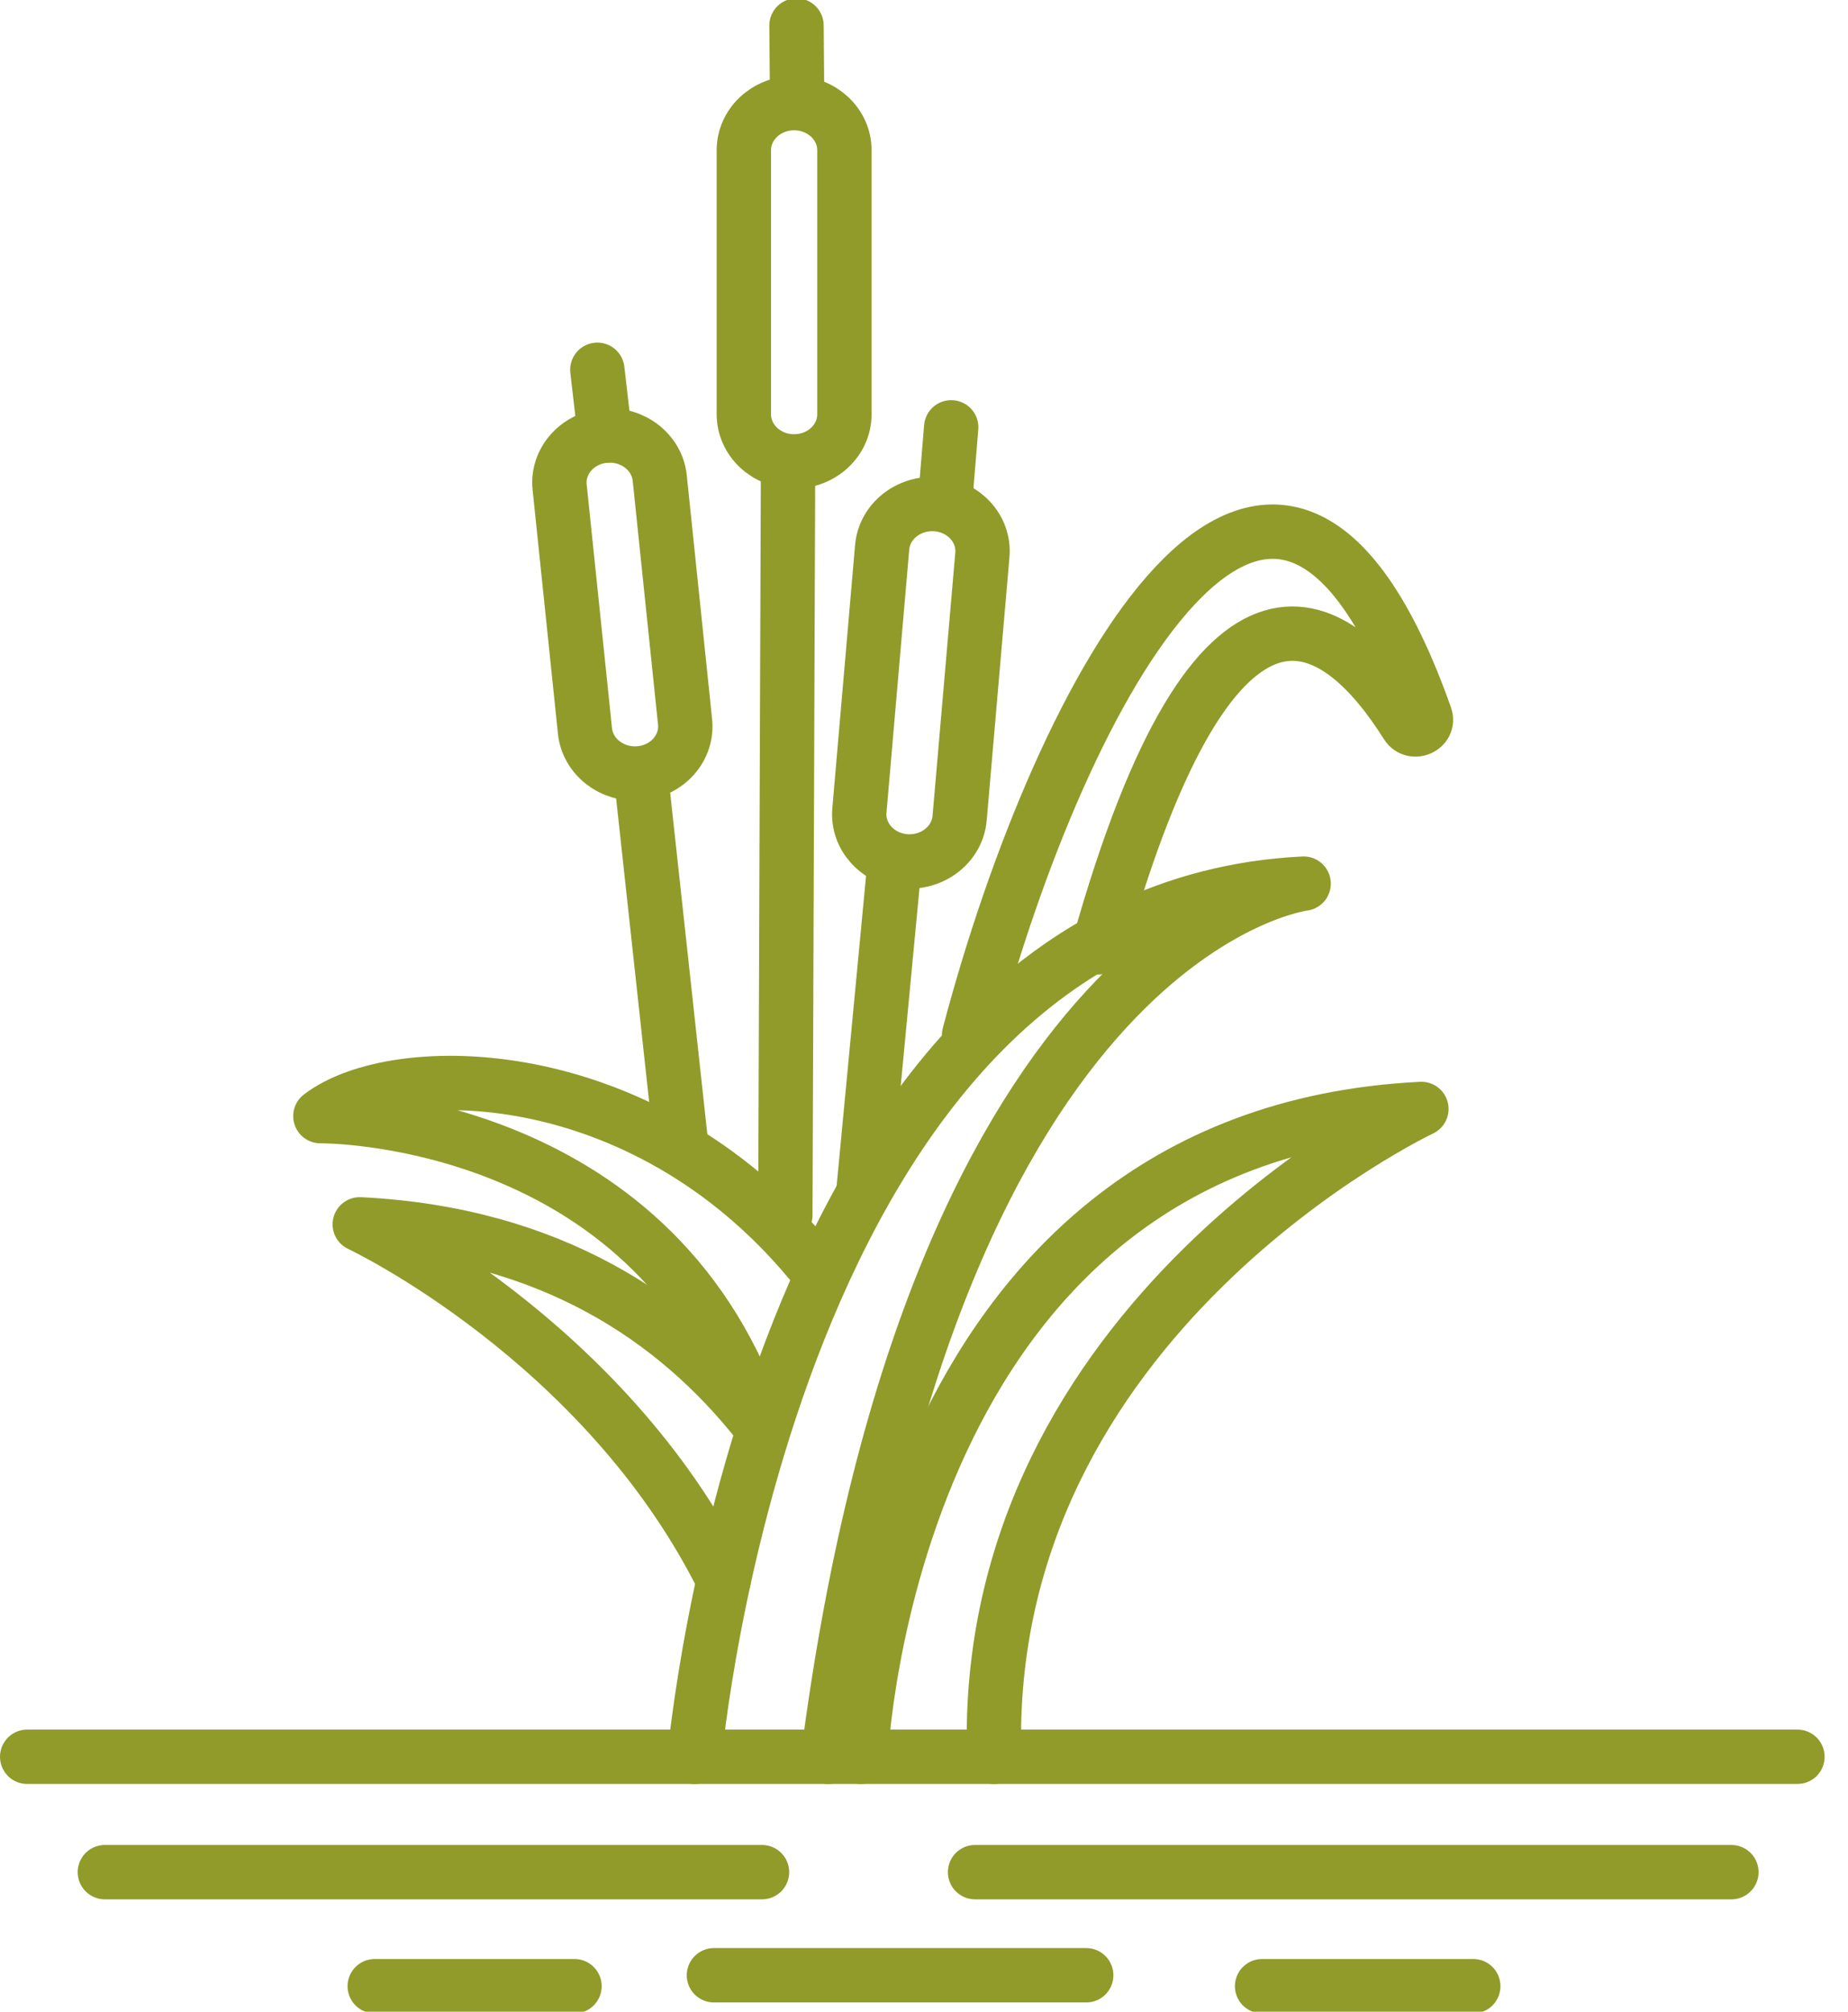
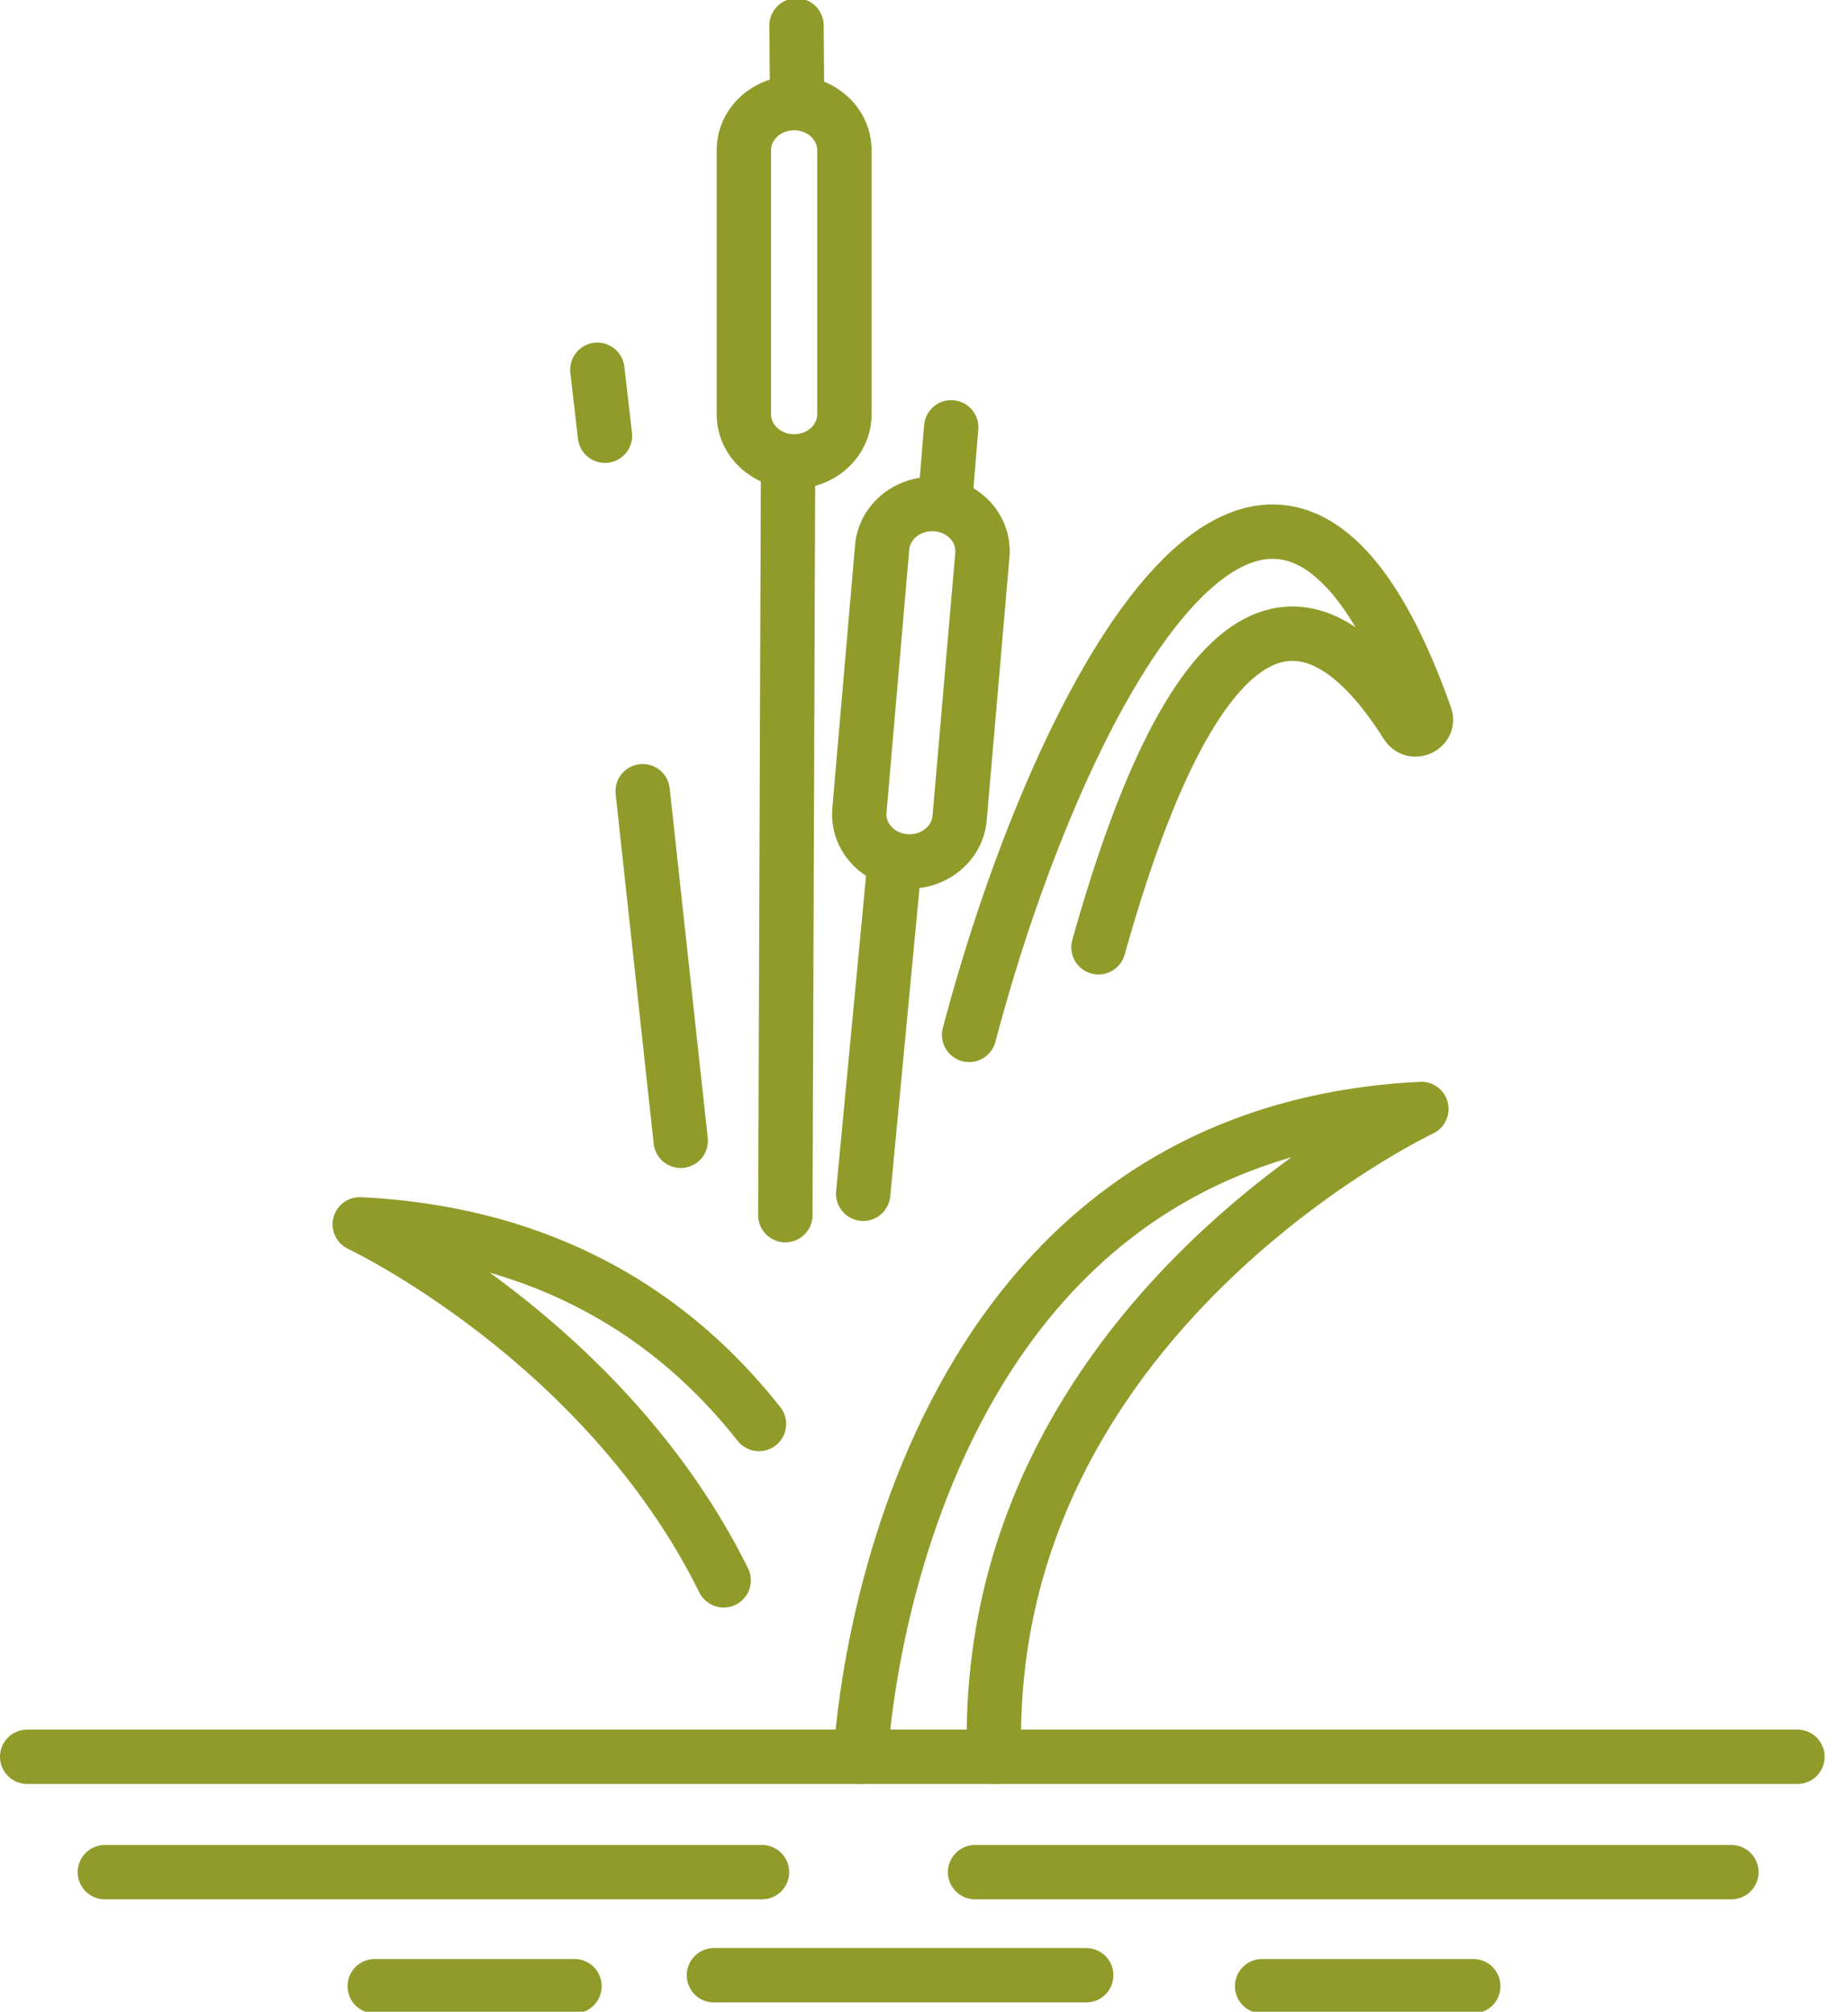
<svg xmlns="http://www.w3.org/2000/svg" width="68" height="74" viewBox="0 0 68 74" fill="none">
  <g clip-path="url(#clip0_368_2295)">
-     <path d="M25.559 64.624C25.559 64.624 28.319 33.478 47.969 32.504C47.969 32.504 34.419 34.153 30.469 64.624" stroke="#909B2A" stroke-width="2" stroke-linecap="round" stroke-linejoin="round" />
    <path d="M31.672 64.623C31.672 64.623 32.652 41.767 52.302 40.793C52.302 40.793 36.092 48.427 36.582 64.623" stroke="#909B2A" stroke-width="2" stroke-linecap="round" stroke-linejoin="round" />
    <path d="M35.66 38.069C39.05 25.226 46.91 10.717 52.45 26.36C52.59 26.762 52 27.025 51.77 26.659C49.28 22.697 44.79 19.259 40.42 34.846" stroke="#909B2A" stroke-width="2" stroke-linecap="round" stroke-linejoin="round" />
    <path d="M27.928 52.381C24.868 48.503 20.238 45.384 13.238 45.037C13.238 45.037 22.238 49.271 26.628 58.132" stroke="#909B2A" stroke-width="2" stroke-linecap="round" stroke-linejoin="round" />
-     <path d="M29.799 46.396C23.559 38.911 14.529 38.949 11.789 41.056C11.789 41.056 23.479 40.935 27.599 51.585" stroke="#909B2A" stroke-width="2" stroke-linecap="round" stroke-linejoin="round" />
    <path d="M25.048 41.965L23.648 29.104" stroke="#909B2A" stroke-width="2" stroke-linecap="round" stroke-linejoin="round" />
    <path d="M22.261 16.028L21.98 13.602" stroke="#909B2A" stroke-width="2" stroke-linecap="round" stroke-linejoin="round" />
    <path d="M34.801 18.145L35.001 15.719" stroke="#909B2A" stroke-width="2" stroke-linecap="round" stroke-linejoin="round" />
    <path d="M29.329 3.382L29.309 0.938" stroke="#909B2A" stroke-width="2" stroke-linecap="round" stroke-linejoin="round" />
    <path d="M28.898 44.7L28.998 16.982" stroke="#909B2A" stroke-width="2" stroke-linecap="round" stroke-linejoin="round" />
    <path d="M31.762 43.913L32.872 32.223" stroke="#909B2A" stroke-width="2" stroke-linecap="round" stroke-linejoin="round" />
-     <path d="M24.276 17.584C24.177 16.632 23.272 15.935 22.255 16.027C21.238 16.12 20.494 16.968 20.593 17.92L21.525 26.889C21.624 27.841 22.529 28.538 23.546 28.446C24.563 28.353 25.307 27.506 25.208 26.553L24.276 17.584Z" stroke="#909B2A" stroke-width="2" stroke-linecap="round" stroke-linejoin="round" />
    <path d="M31.071 5.526C31.071 4.569 30.243 3.793 29.221 3.793C28.199 3.793 27.371 4.569 27.371 5.526V15.24C27.371 16.197 28.199 16.973 29.221 16.973C30.243 16.973 31.071 16.197 31.071 15.24V5.526Z" stroke="#909B2A" stroke-width="2" stroke-linecap="round" stroke-linejoin="round" />
    <path d="M36.148 20.413C36.23 19.459 35.472 18.623 34.453 18.546C33.435 18.469 32.542 19.18 32.46 20.134L31.623 29.816C31.541 30.769 32.299 31.605 33.318 31.683C34.336 31.76 35.228 31.049 35.311 30.095L36.148 20.413Z" stroke="#909B2A" stroke-width="2" stroke-linecap="round" stroke-linejoin="round" />
    <path d="M1 64.623H66.14" stroke="#909B2A" stroke-width="2" stroke-linecap="round" stroke-linejoin="round" />
    <path d="M3.859 68.867H28.039" stroke="#909B2A" stroke-width="2" stroke-linecap="round" stroke-linejoin="round" />
    <path d="M35.879 68.867H63.709" stroke="#909B2A" stroke-width="2" stroke-linecap="round" stroke-linejoin="round" />
    <path d="M54.211 73.062H46.441" stroke="#909B2A" stroke-width="2" stroke-linecap="round" stroke-linejoin="round" />
    <path d="M39.969 72.66H26.27" stroke="#909B2A" stroke-width="2" stroke-linecap="round" stroke-linejoin="round" />
    <path d="M21.139 73.062H13.789" stroke="#909B2A" stroke-width="2" stroke-linecap="round" stroke-linejoin="round" />
  </g>
  <defs>
    <clipPath id="clip0_368_2295">
      <rect width="67.14" height="74" fill="white" />
    </clipPath>
  </defs>
</svg>